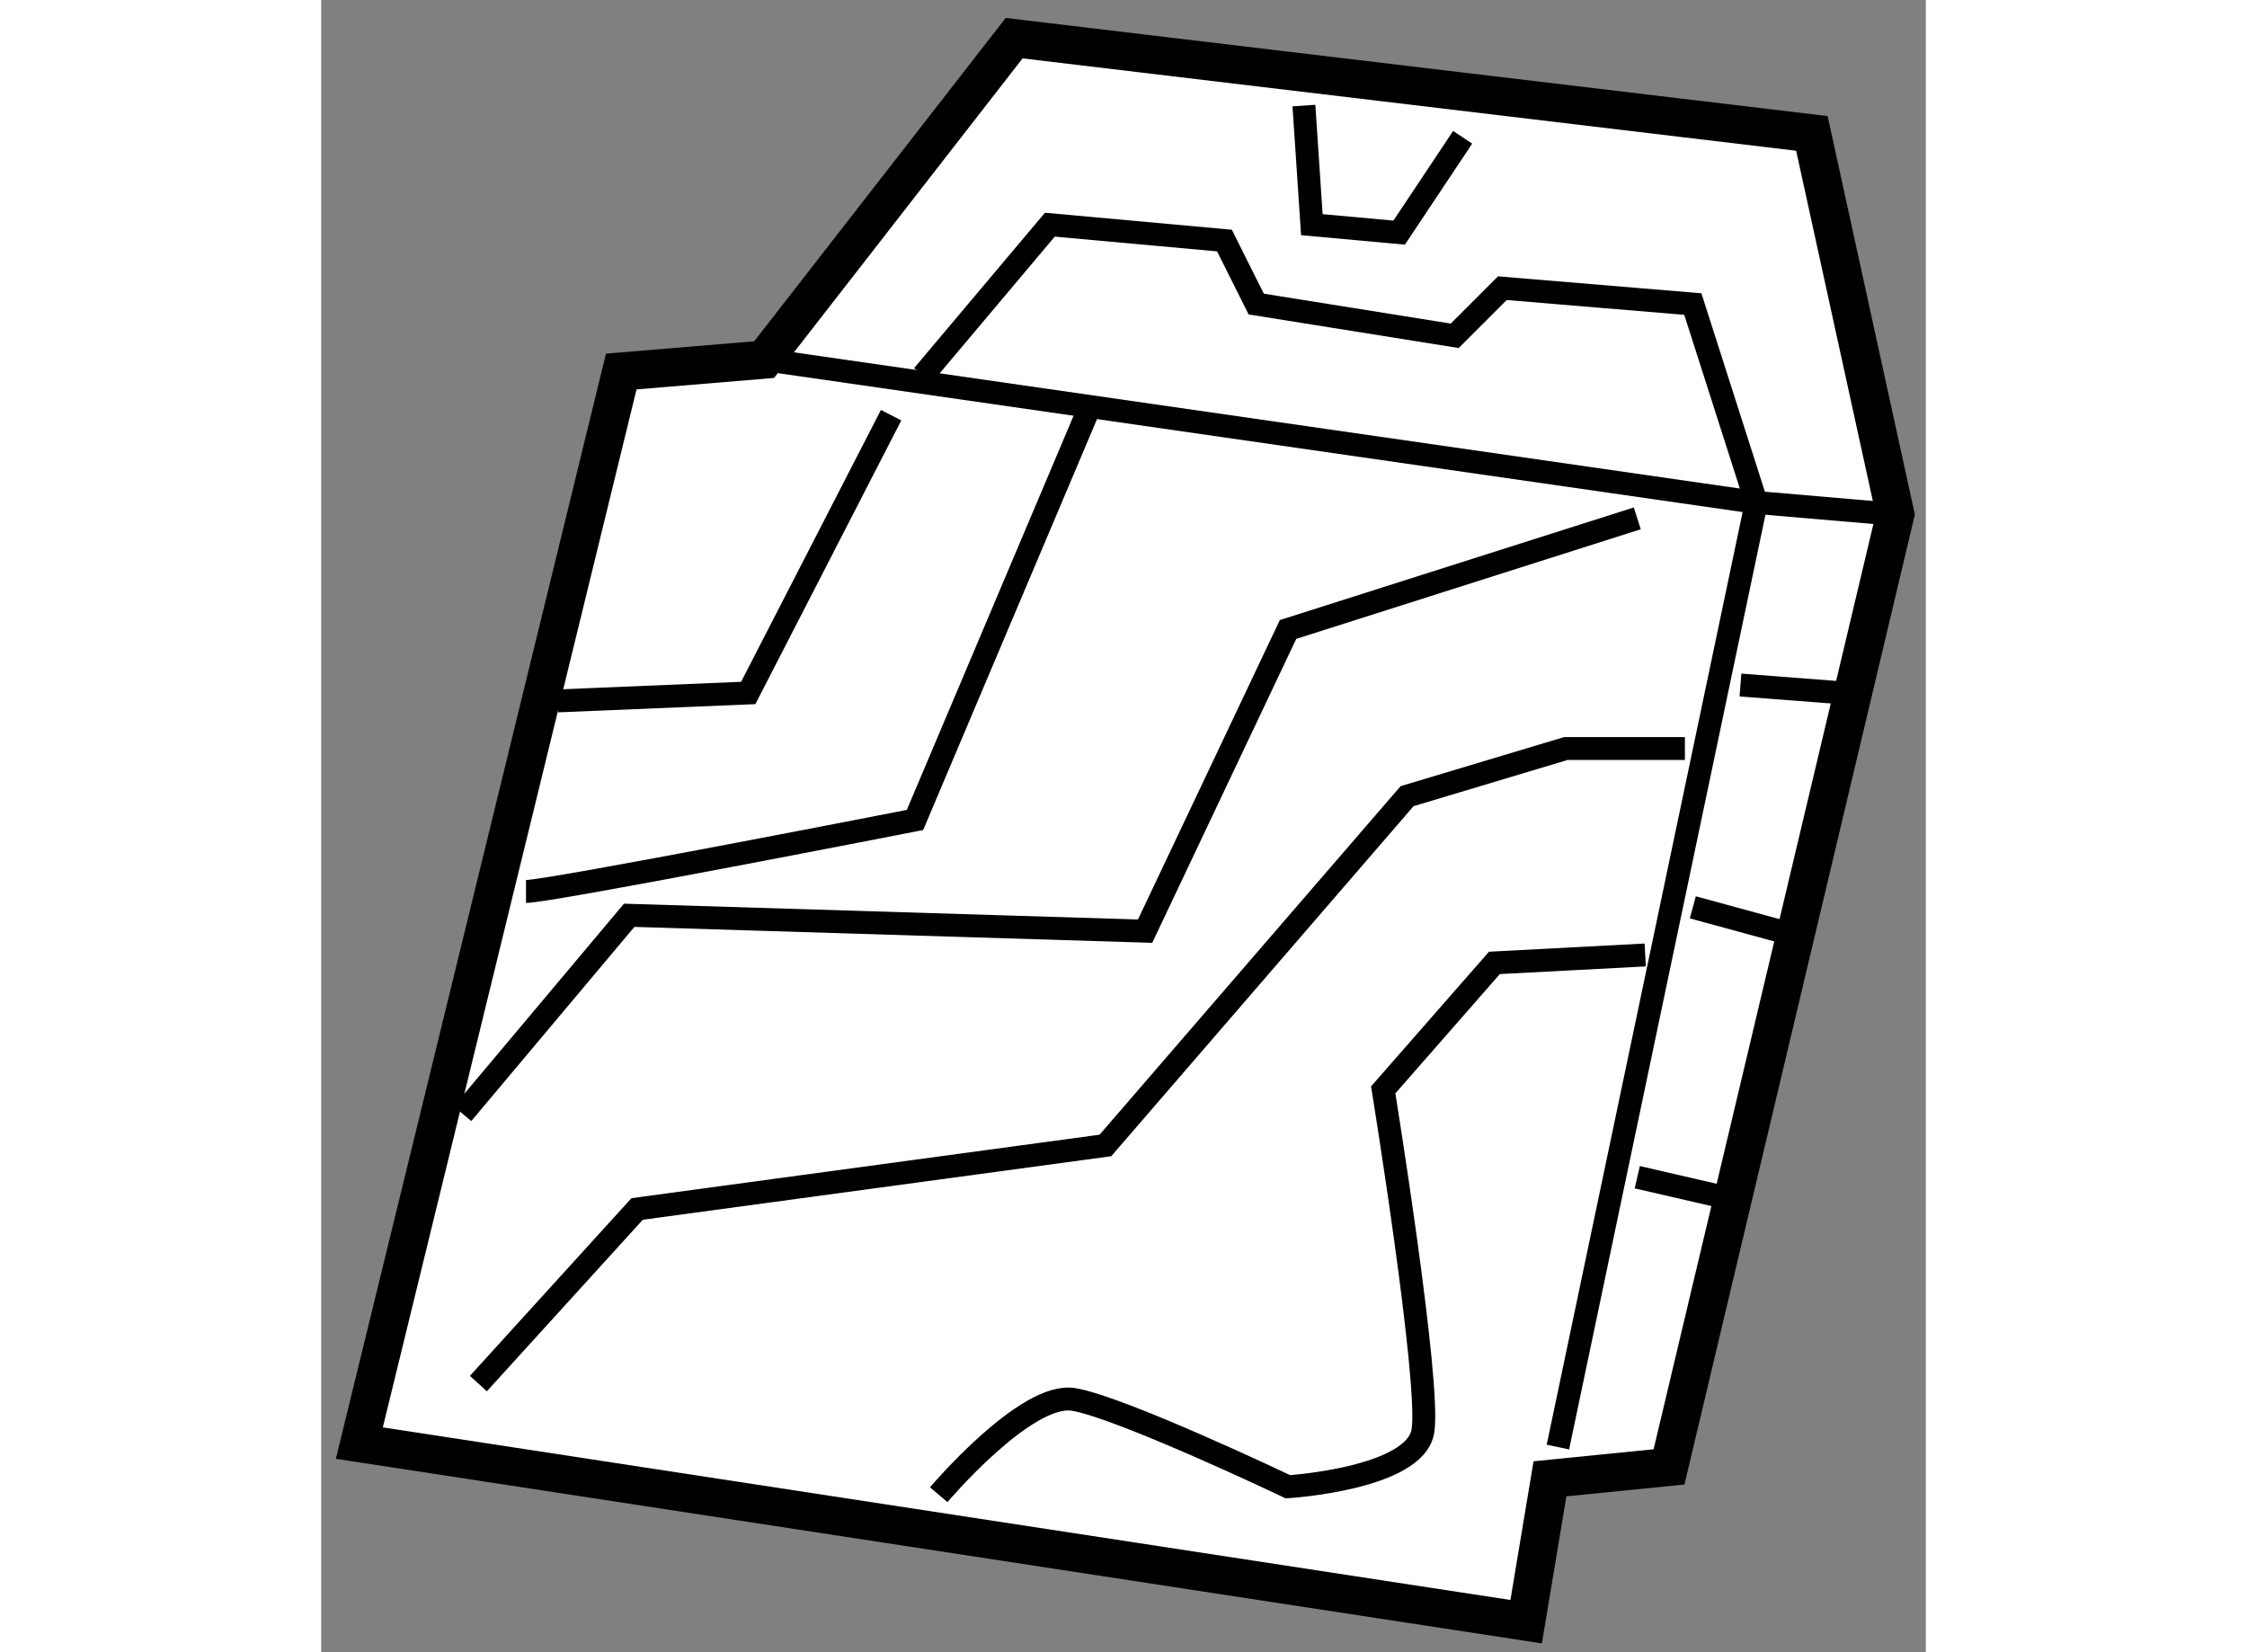
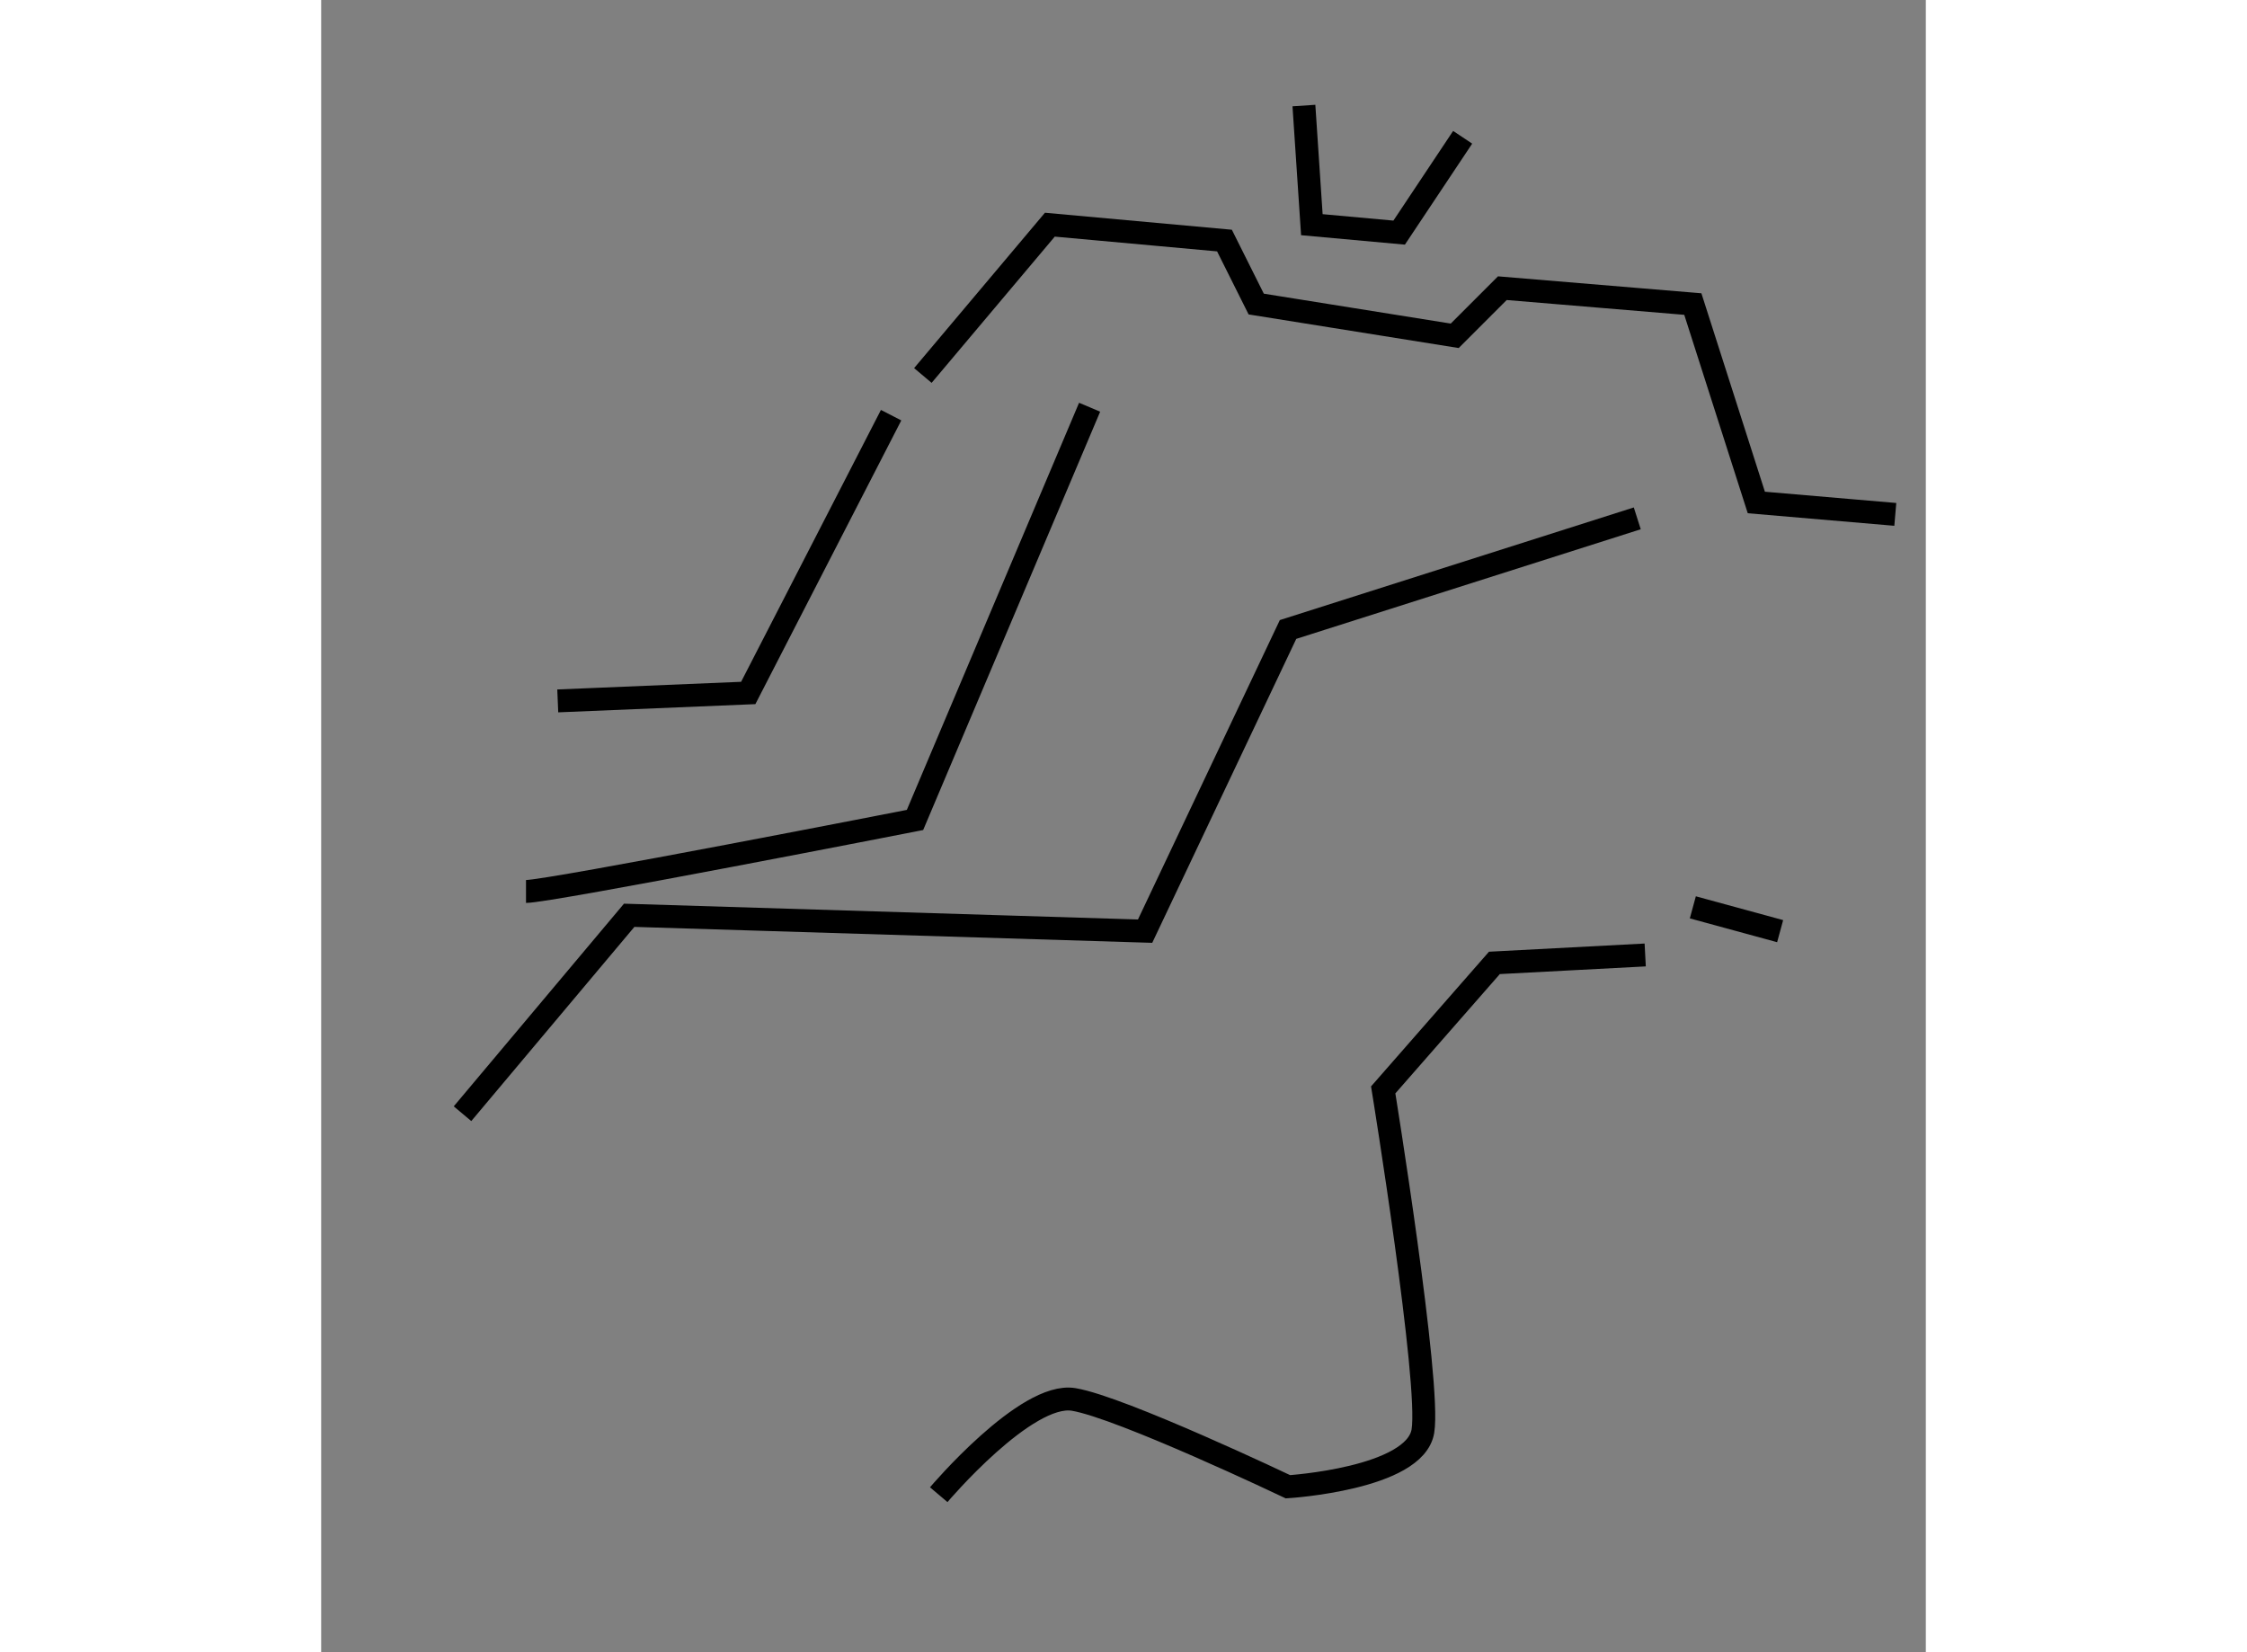
<svg xmlns="http://www.w3.org/2000/svg" version="1.1" x="0px" y="0px" width="244.8px" height="180px" viewBox="10.602 20.639 21.026 21.649" enable-background="new 0 0 244.8 180" xml:space="preserve">
  <rect x="10.602" y="20.639" width="21.026" height="21.649" fill="#808080" stroke="none" />
  <g>
-     <polygon fill="#FFFFFF" stroke="#000000" stroke-width="0.5" points="16.406,25.351 14.534,25.507 11.102,39.548 26.391,41.888      26.703,40.016 28.263,39.86 31.228,27.379 30.135,22.387 19.682,21.139   " />
-     <polyline fill="none" stroke="#000000" stroke-width="0.3" points="16.406,25.351 29.407,27.223 26.807,39.6   " />
    <polyline fill="none" stroke="#000000" stroke-width="0.3" points="13.702,29.823 16.198,29.719 18.07,26.079   " />
    <path fill="none" stroke="#000000" stroke-width="0.3" d="M13.286,32.32c0.312,0,5.097-0.937,5.097-0.937l2.288-5.408" />
    <polyline fill="none" stroke="#000000" stroke-width="0.3" points="12.454,35.232 14.638,32.632 21.398,32.84 23.271,28.887      27.847,27.431   " />
-     <polyline fill="none" stroke="#000000" stroke-width="0.3" points="12.662,38.768 14.742,36.48 20.878,35.648 24.831,31.071      26.911,30.447 28.471,30.447   " />
    <path fill="none" stroke="#000000" stroke-width="0.3" d="M18.694,40.224c0,0,1.144-1.352,1.768-1.248s2.808,1.144,2.808,1.144     s1.664-0.104,1.768-0.728s-0.52-4.472-0.52-4.472l1.457-1.664l1.976-0.104" />
    <polyline fill="none" stroke="#000000" stroke-width="0.3" points="18.486,25.559 20.15,23.583 22.438,23.791 22.854,24.623      25.455,25.039 26.079,24.415 28.575,24.623 29.407,27.223 31.228,27.379   " />
-     <line fill="none" stroke="#000000" stroke-width="0.3" x1="27.847" y1="36.064" x2="29.199" y2="36.376" />
    <line fill="none" stroke="#000000" stroke-width="0.3" x1="28.575" y1="32.528" x2="29.719" y2="32.84" />
-     <line fill="none" stroke="#000000" stroke-width="0.3" x1="29.199" y1="29.615" x2="30.551" y2="29.719" />
    <polyline fill="none" stroke="#000000" stroke-width="0.3" points="23.479,22.022 23.583,23.583 24.727,23.687 25.559,22.438        " />
  </g>
</svg>